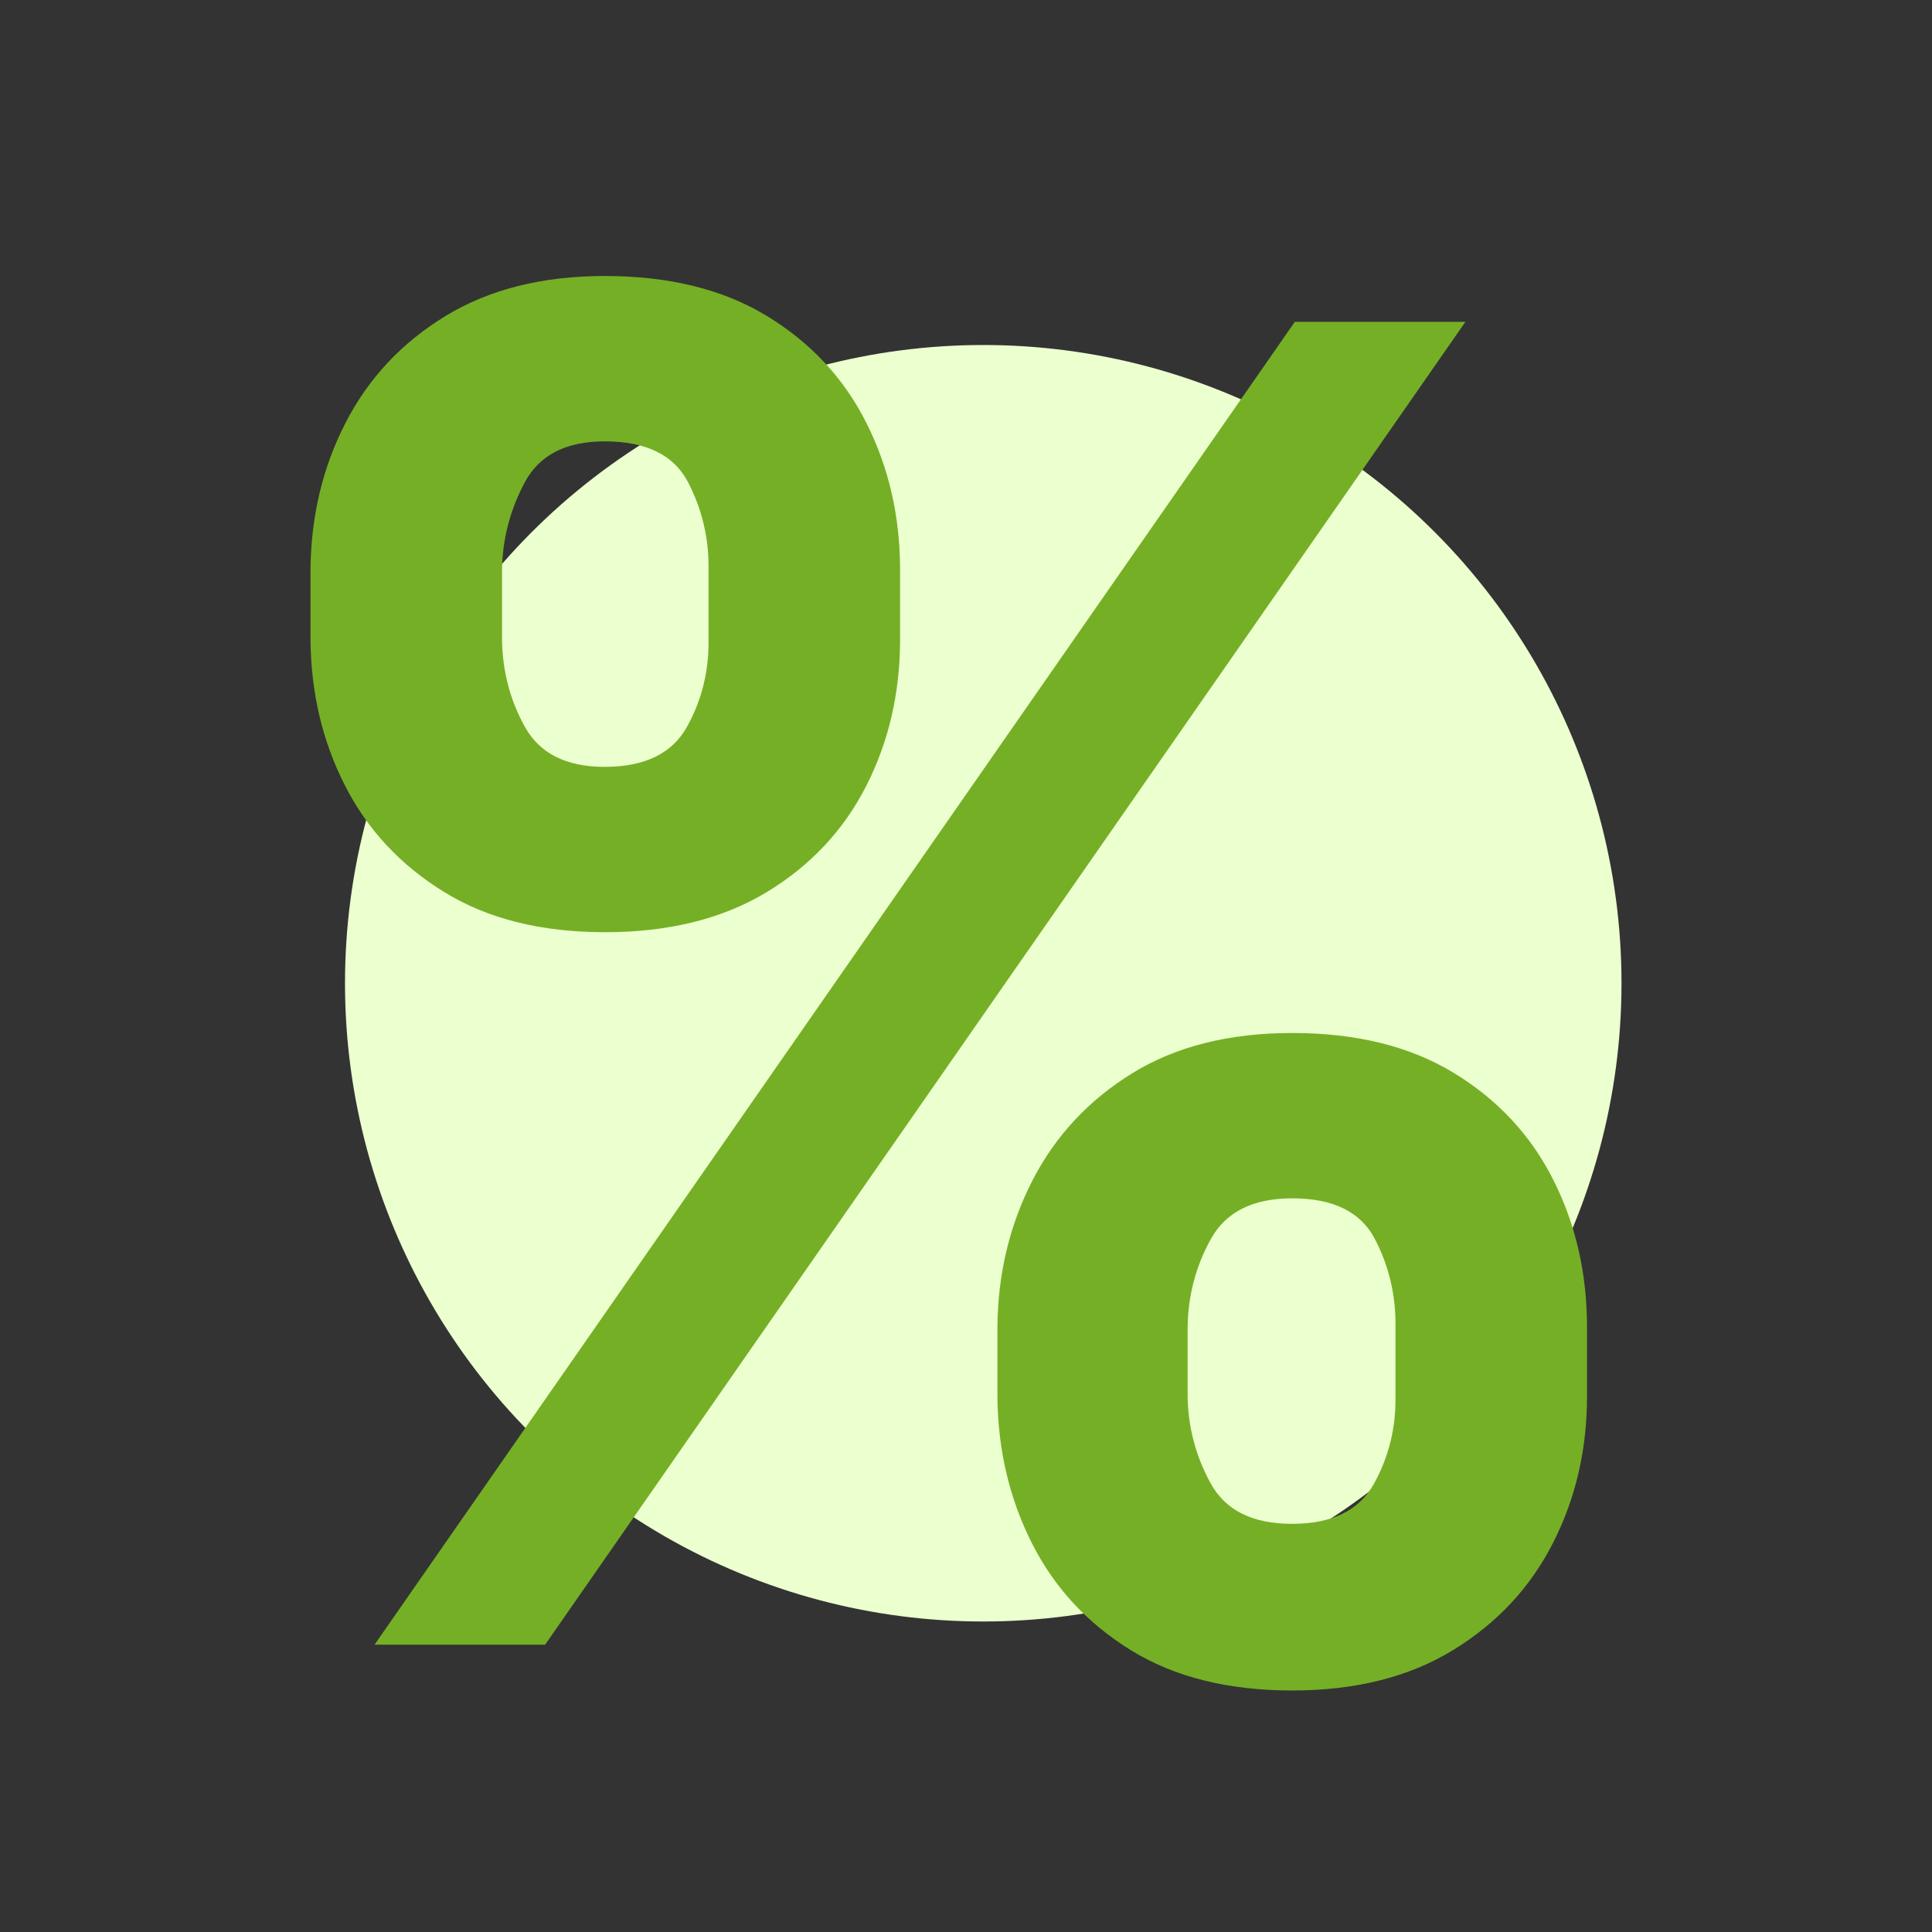
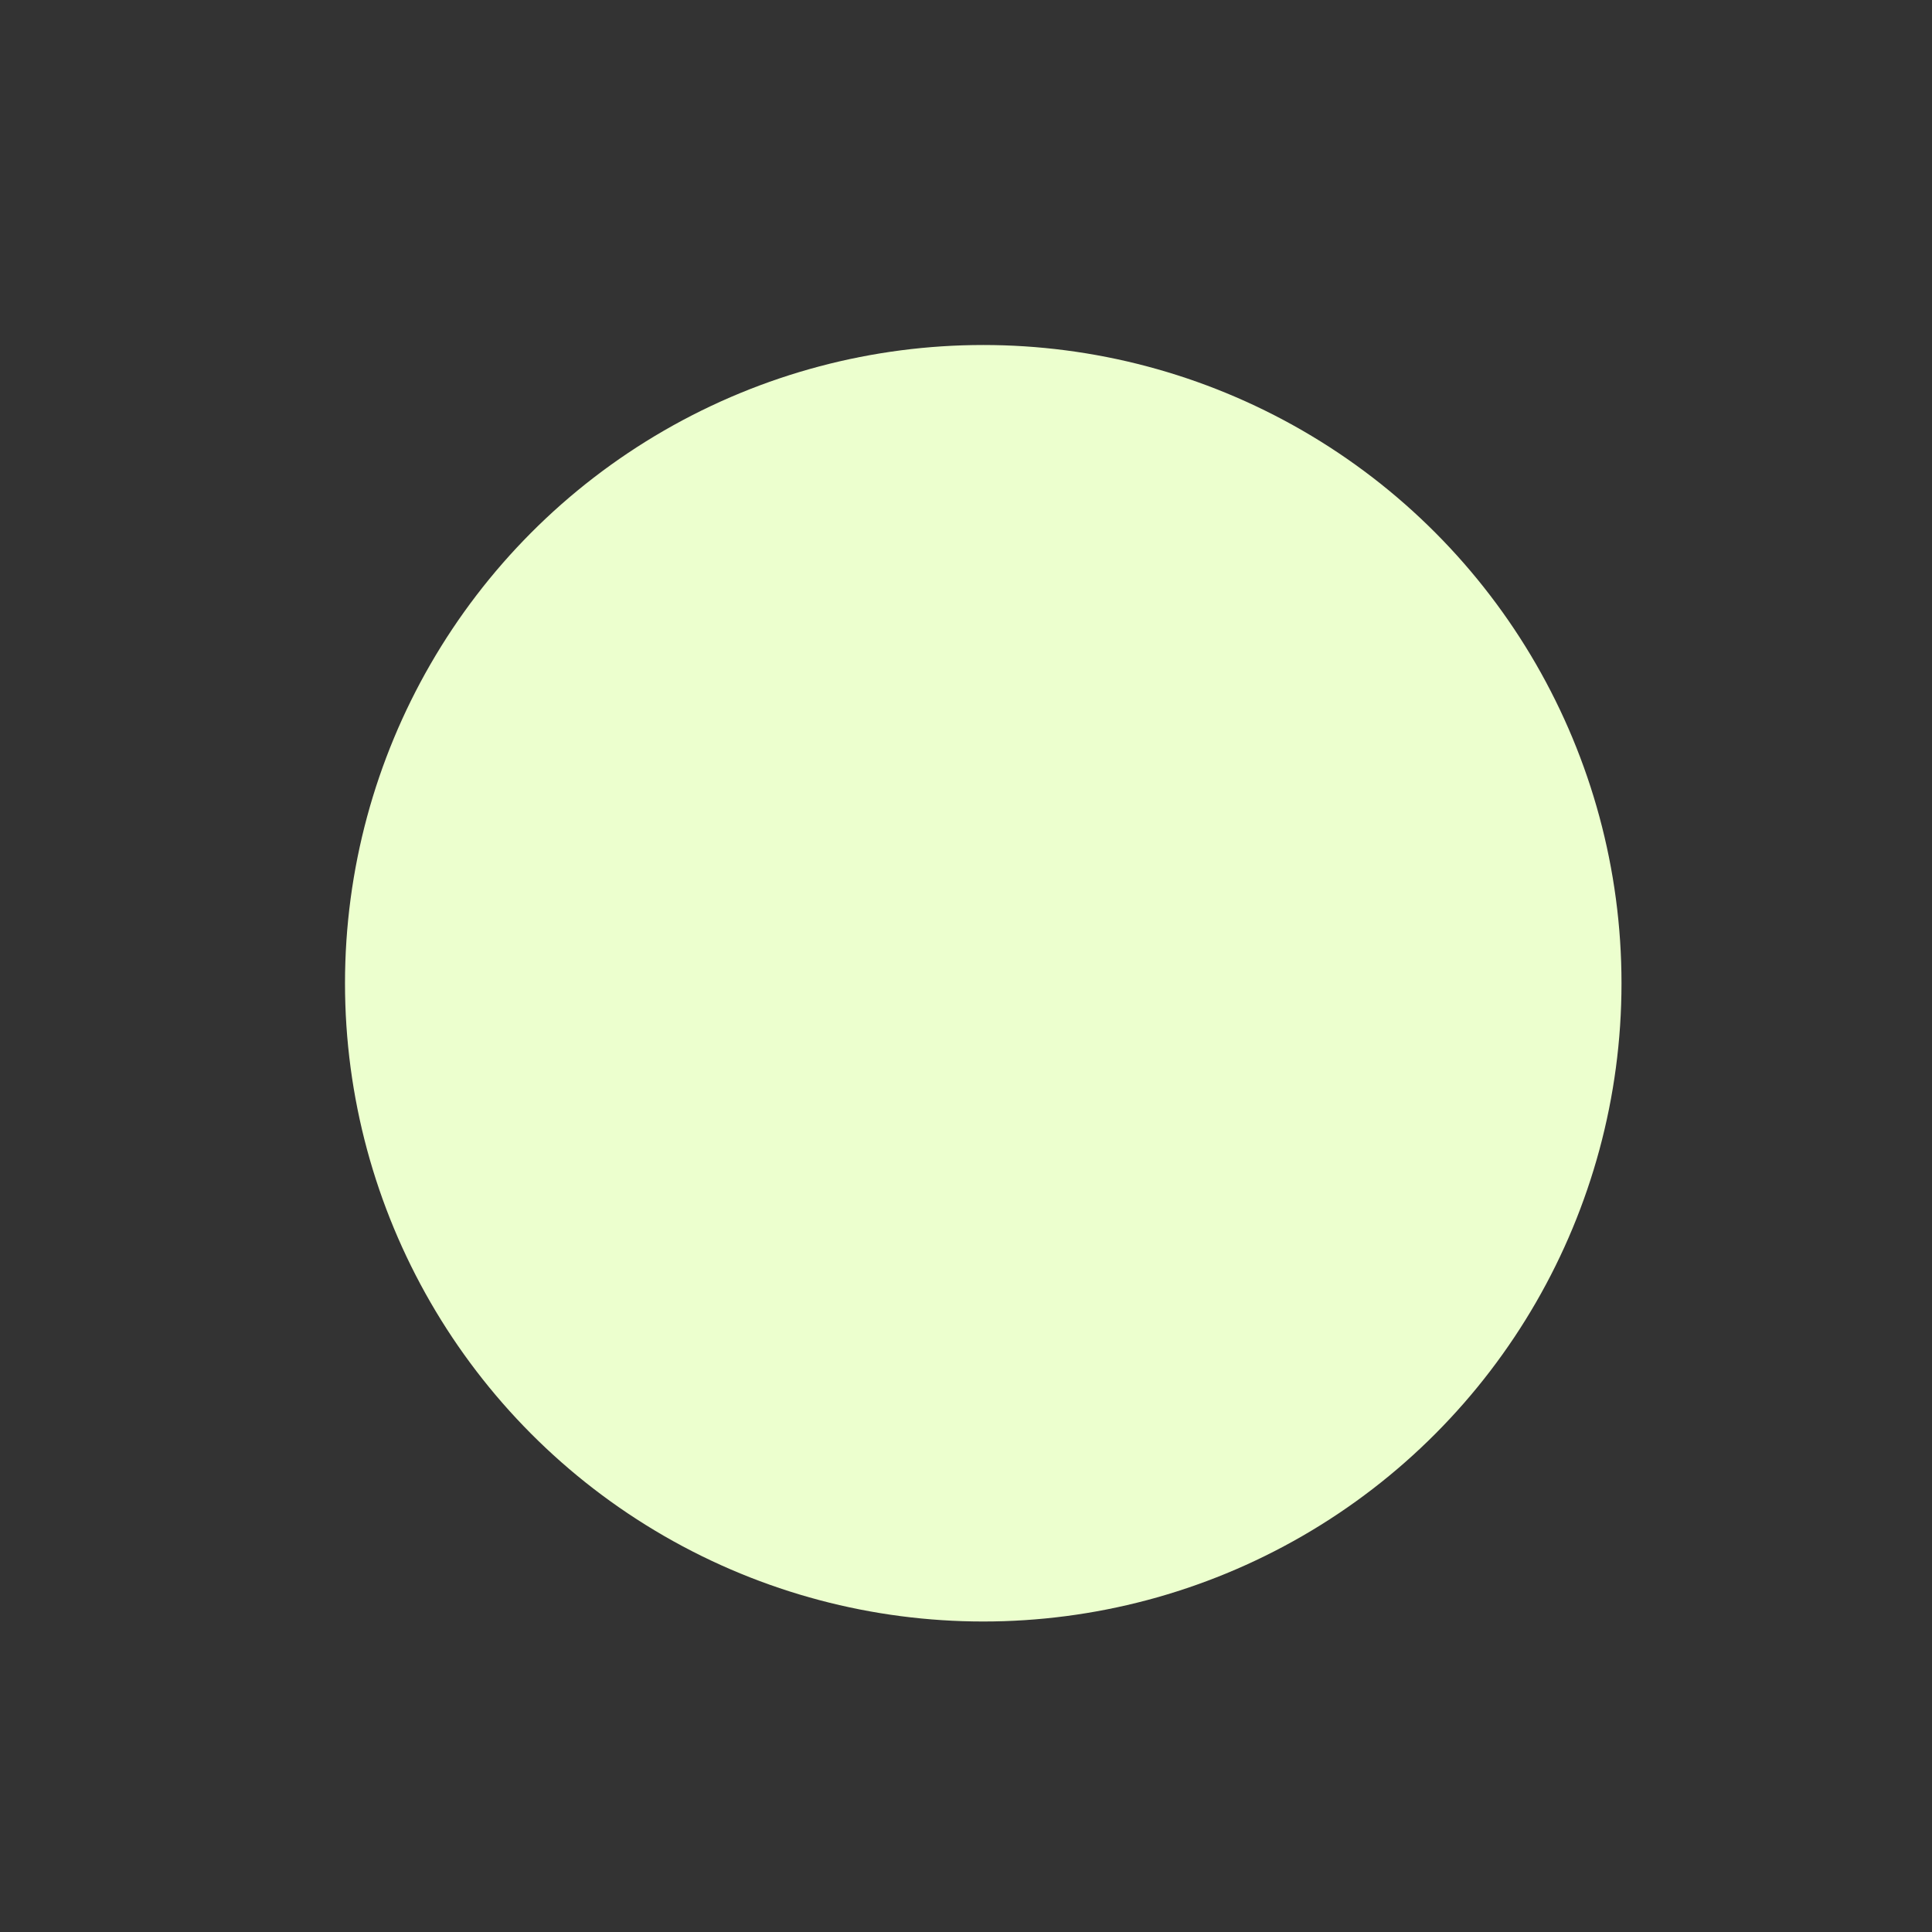
<svg xmlns="http://www.w3.org/2000/svg" width="56" height="56" viewBox="0 0 56 56">
  <rect x="0" y="0" width="56" height="56" fill="#333333" stroke="none" />
  <g fill="none" fill-rule="evenodd">
    <circle cx="28.5" cy="28.5" r="18.5" fill="#ECFFCE" />
-     <path fill="#75AF26" fill-rule="nonzero" d="M17.525 27.021c1.844 0 3.404-.384 4.68-1.151 1.275-.768 2.242-1.795 2.898-3.08.657-1.286.986-2.702.986-4.25v-2.022c0-1.547-.326-2.967-.976-4.259-.65-1.292-1.61-2.324-2.88-3.098C20.963 8.387 19.395 8 17.525 8c-1.806 0-3.343.387-4.613 1.16-1.27.775-2.235 1.807-2.898 3.1C9.35 13.55 9.013 14.97 9 16.517v2.022c.013 1.535.344 2.943.995 4.222.65 1.28 1.607 2.309 2.87 3.089 1.263.78 2.816 1.17 4.66 1.17zm-1.724 20.65L42.476 9.329h-4.945L10.857 47.671H15.8zm1.724-25.443c-1.111 0-1.882-.387-2.311-1.16-.43-.774-.65-1.617-.663-2.528v-2.022c.013-.886.23-1.728.654-2.527.423-.799 1.196-1.198 2.32-1.198 1.2 0 2.005.393 2.416 1.18.41.785.61 1.634.597 2.545v2.022c.012.911-.196 1.754-.626 2.528-.429.773-1.225 1.16-2.387 1.16zM37.455 49c1.832 0 3.386-.39 4.661-1.17 1.276-.78 2.242-1.816 2.899-3.108s.985-2.705.985-4.24V38.46c0-1.548-.325-2.968-.976-4.26-.65-1.291-1.61-2.324-2.88-3.098-1.269-.774-2.832-1.16-4.688-1.16-1.832 0-3.379.39-4.642 1.17-1.263.78-2.226 1.816-2.889 3.107-.663 1.292-1.001 2.706-1.014 4.24v2.023c.013 1.535.345 2.948.995 4.24.65 1.292 1.607 2.328 2.87 3.108 1.263.78 2.823 1.17 4.68 1.17zm0-4.83c-1.149 0-1.938-.393-2.367-1.18-.43-.786-.65-1.622-.664-2.508V38.46c.013-.911.237-1.76.673-2.546.436-.787 1.222-1.18 2.359-1.18 1.187 0 1.986.393 2.396 1.18.41.786.61 1.635.597 2.546v2.022c.013.91-.196 1.753-.625 2.527-.43.774-1.219 1.16-2.368 1.16z" />
  </g>
</svg>